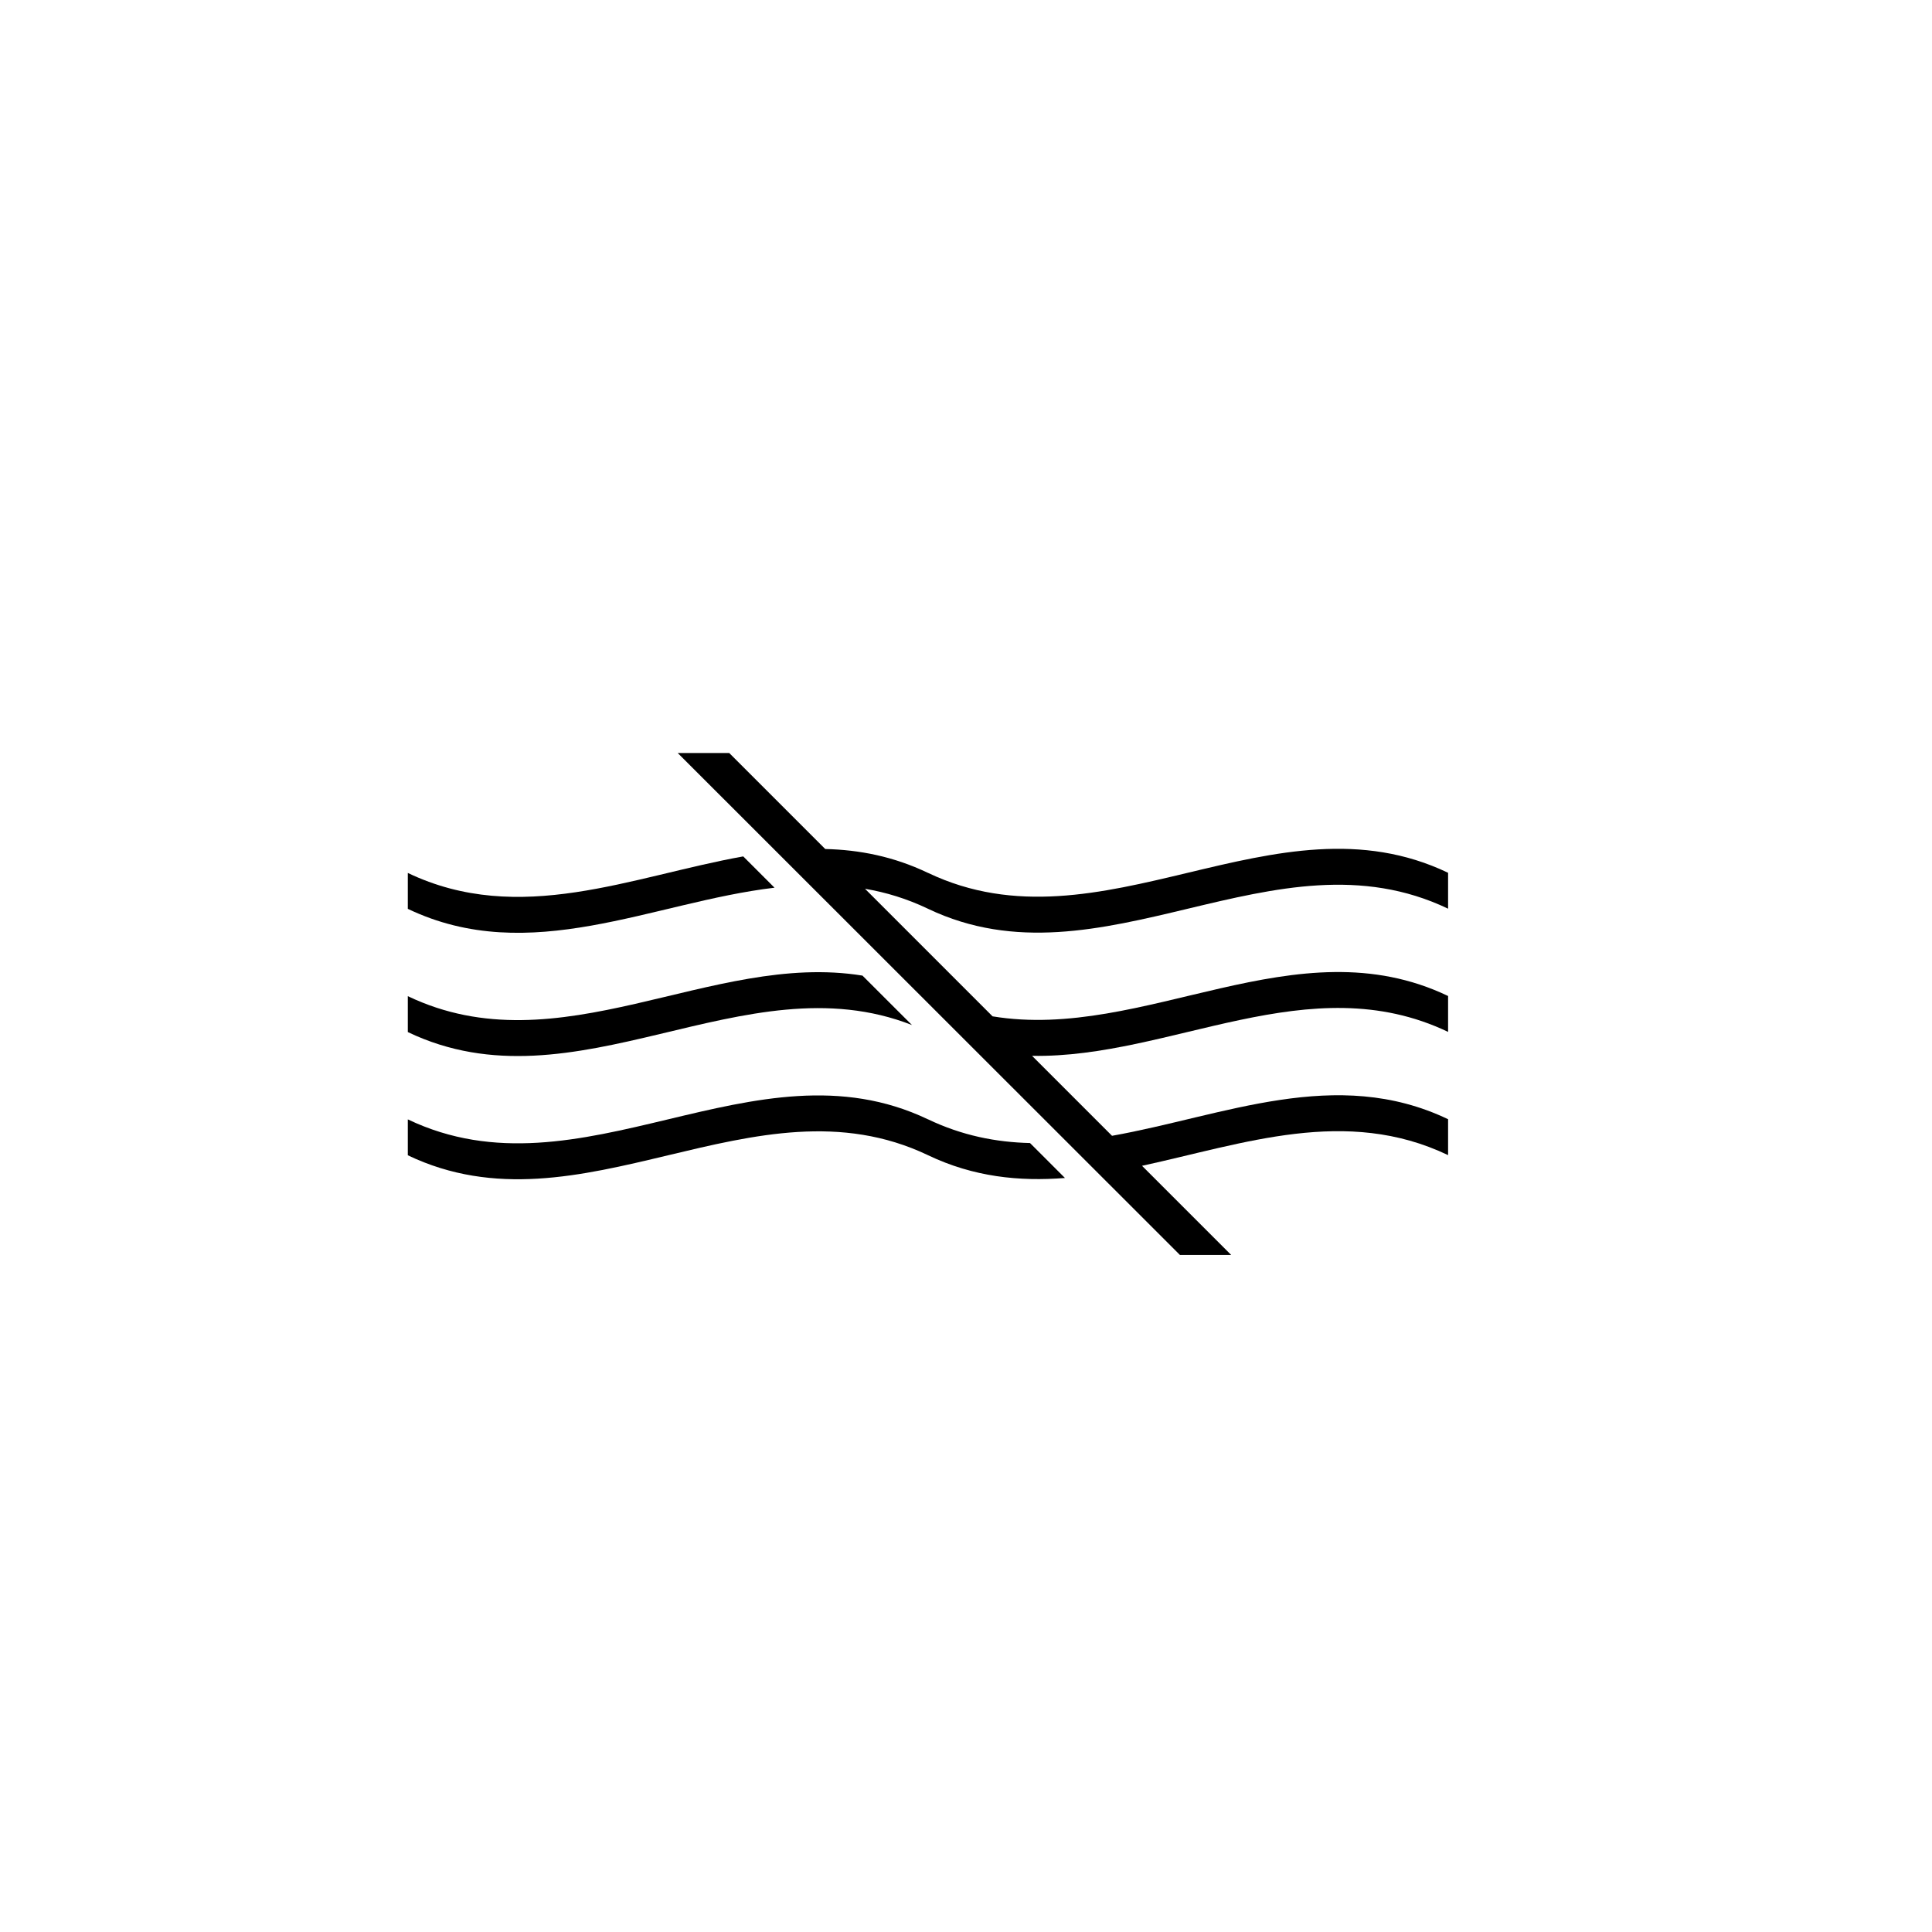
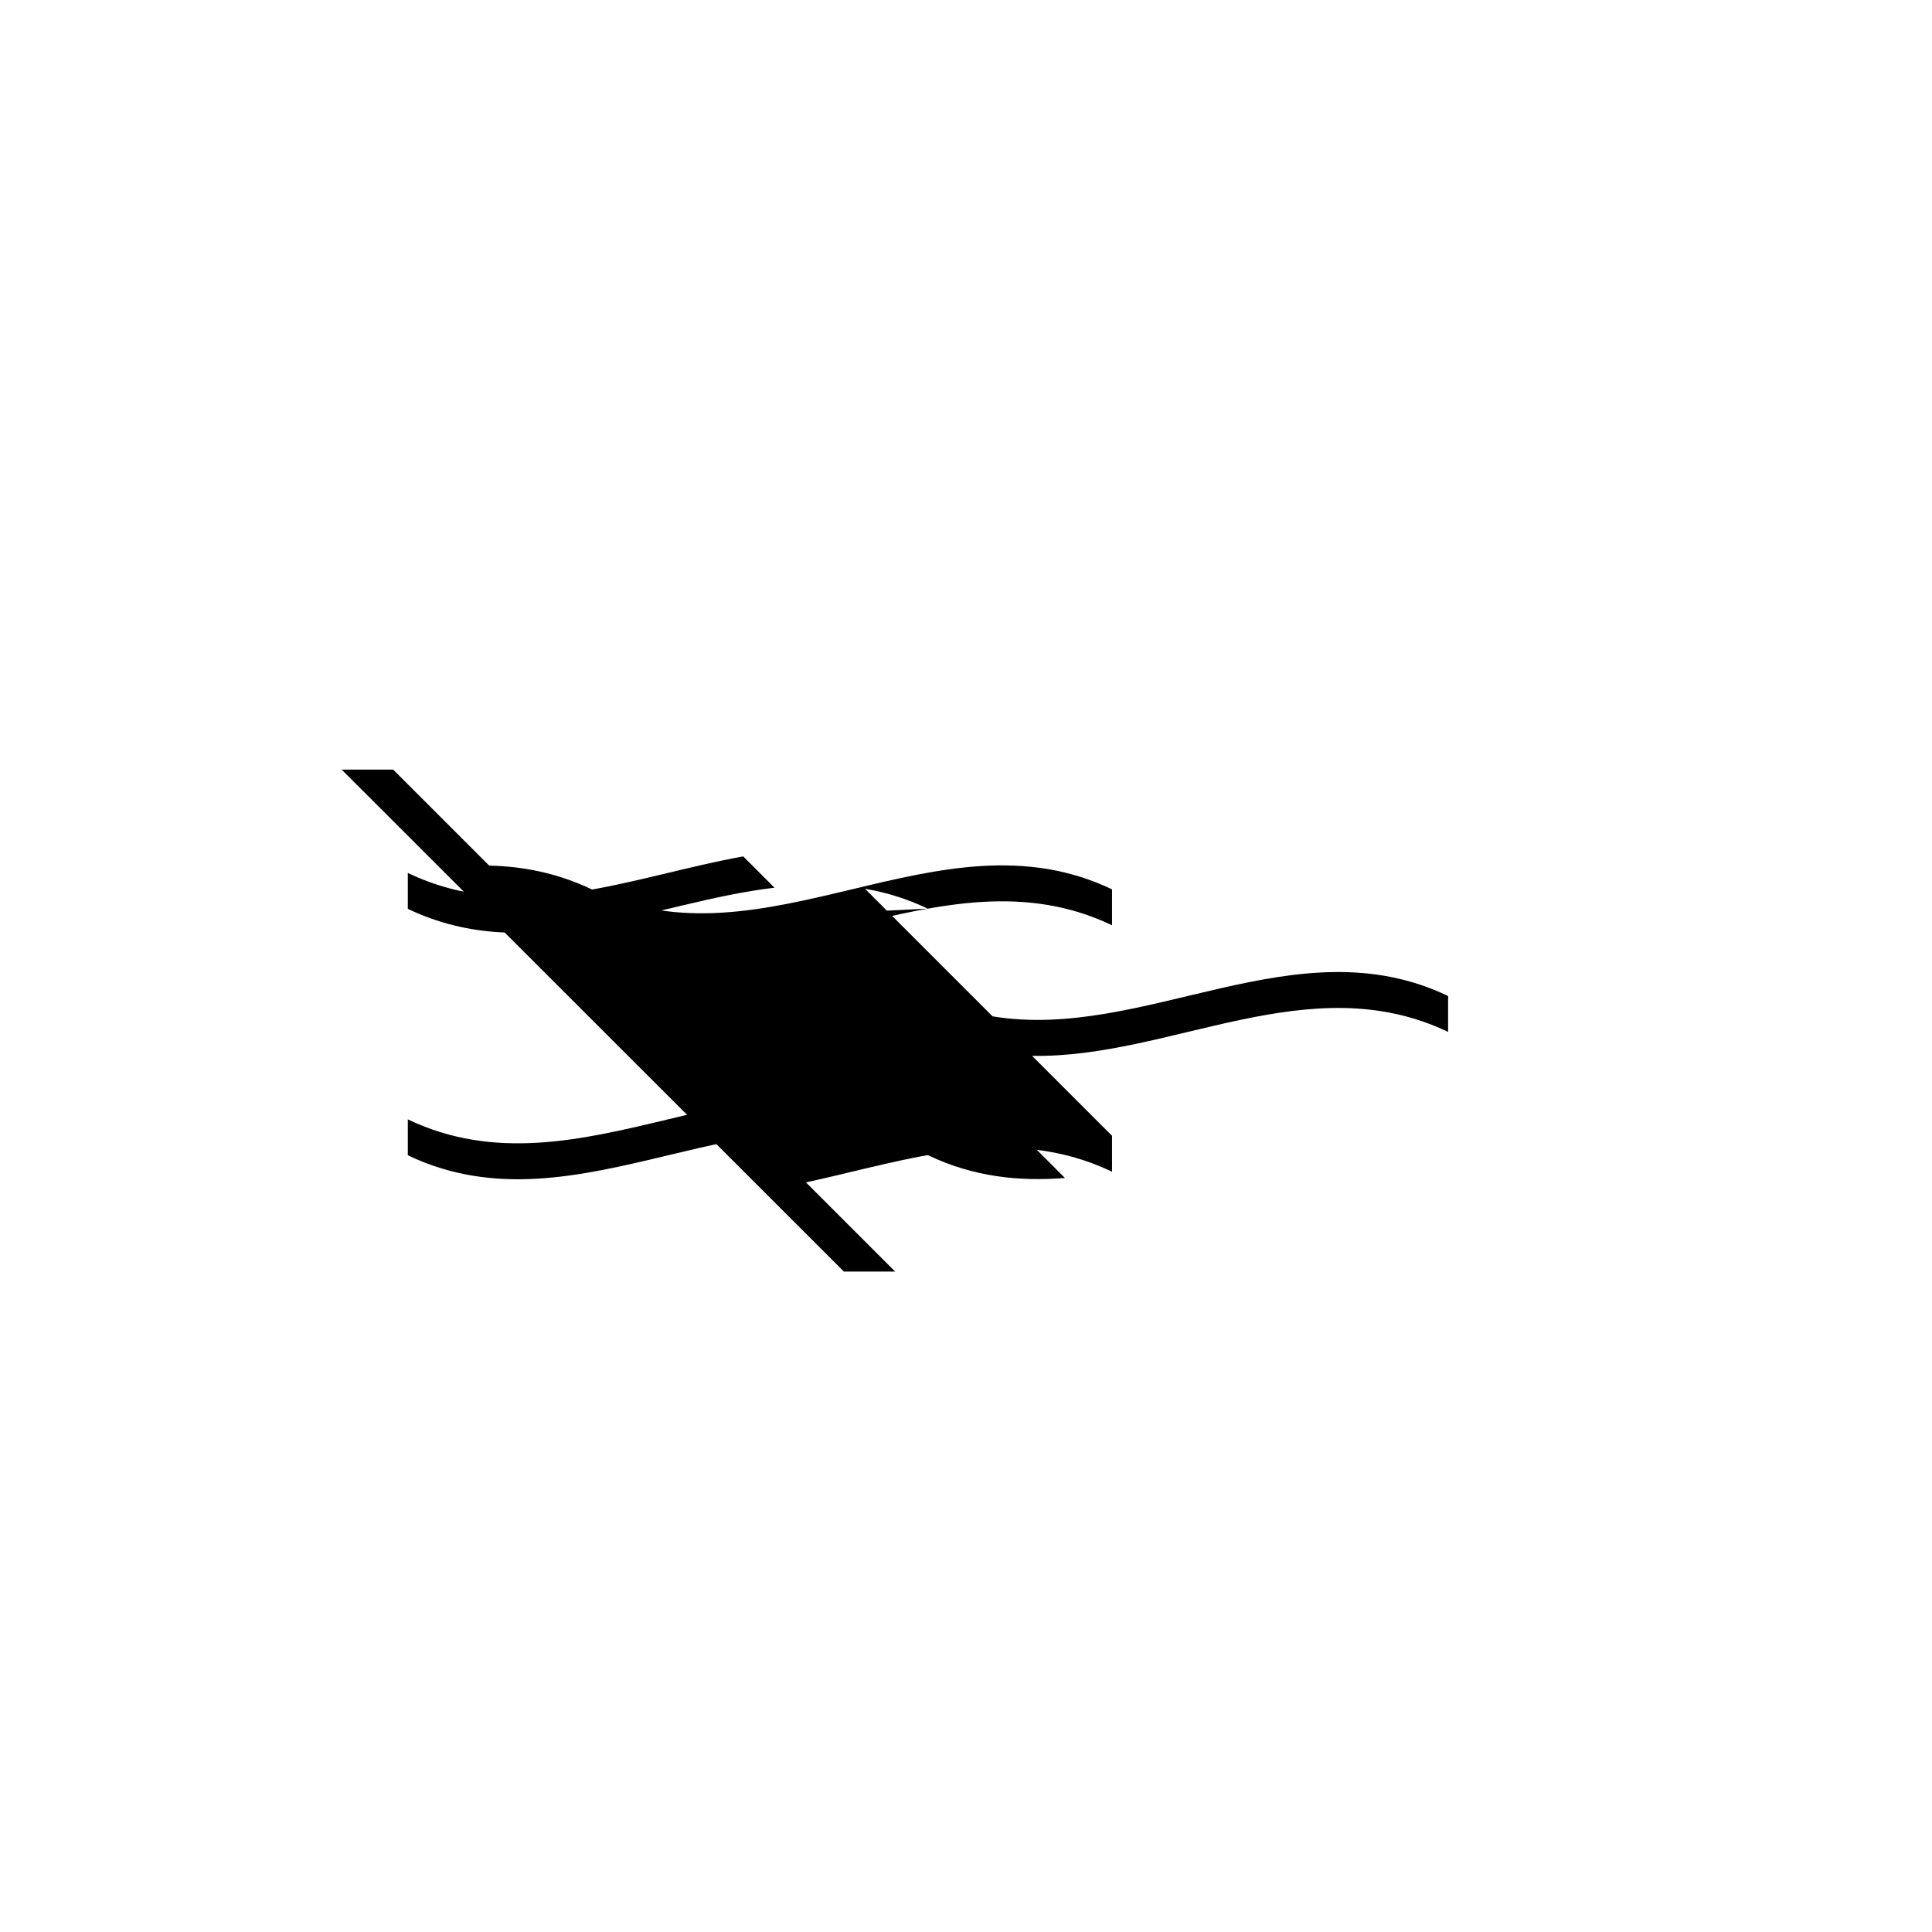
<svg xmlns="http://www.w3.org/2000/svg" viewBox="0 0 360 360" version="1.1" id="Wrinkle_Resistant">
  <path d="M172.95,169.35s-.05-.02-.08-.03h0s.05.02.08.03Z" />
  <path d="M198.44,219.5c-8.5.67-17-.18-25.49-4.23-.03-.01-.05-.03-.08-.04-32.29-15.37-64.59,15.5-96.88.04v-6.69c32.29,15.45,64.59-15.42,96.88-.03.03,0,.05.02.08.03h0c6.33,3.02,12.66,4.26,18.98,4.41l6.51,6.51Z" />
  <path d="M141.57,162.66l2.75,2.75c-22.78,2.7-45.55,14.84-68.33,3.94v-6.69c20.84,9.97,41.67.65,62.5-3.08l3.08,3.08Z" />
-   <path d="M164.54,185.62l5.39,5.38c-31.31-12.27-62.63,16.3-93.94,1.31v-6.69c28.24,13.51,56.48-8.4,84.72-3.83l3.83,3.83Z" />
-   <path d="M172.87,169.31c-3.9-1.86-7.8-3.04-11.69-3.7l23.77,23.77c28.3,4.68,56.59-17.33,84.88-3.79v6.69c-25.84-12.36-51.68,4.93-77.52,4.46l14.9,14.9c20.87-3.72,41.75-13.08,62.62-3.09v6.69c-19.01-9.09-38.02-2.14-57.03,1.99l16.62,16.62h-9.55l-93.59-93.54h9.6l17.89,17.89c6.37.15,12.74,1.39,19.1,4.43.03.01.05.03.08.03h0c32.29,15.38,64.59-15.49,96.88-.03v6.69c-32.29-15.45-64.59,15.42-96.88.03-.03-.01-.05-.03-.08-.04Z" />
+   <path d="M172.87,169.31c-3.9-1.86-7.8-3.04-11.69-3.7l23.77,23.77c28.3,4.68,56.59-17.33,84.88-3.79v6.69c-25.84-12.36-51.68,4.93-77.52,4.46l14.9,14.9v6.69c-19.01-9.09-38.02-2.14-57.03,1.99l16.62,16.62h-9.55l-93.59-93.54h9.6l17.89,17.89c6.37.15,12.74,1.39,19.1,4.43.03.01.05.03.08.03h0c32.29,15.38,64.59-15.49,96.88-.03v6.69c-32.29-15.45-64.59,15.42-96.88.03-.03-.01-.05-.03-.08-.04Z" />
</svg>